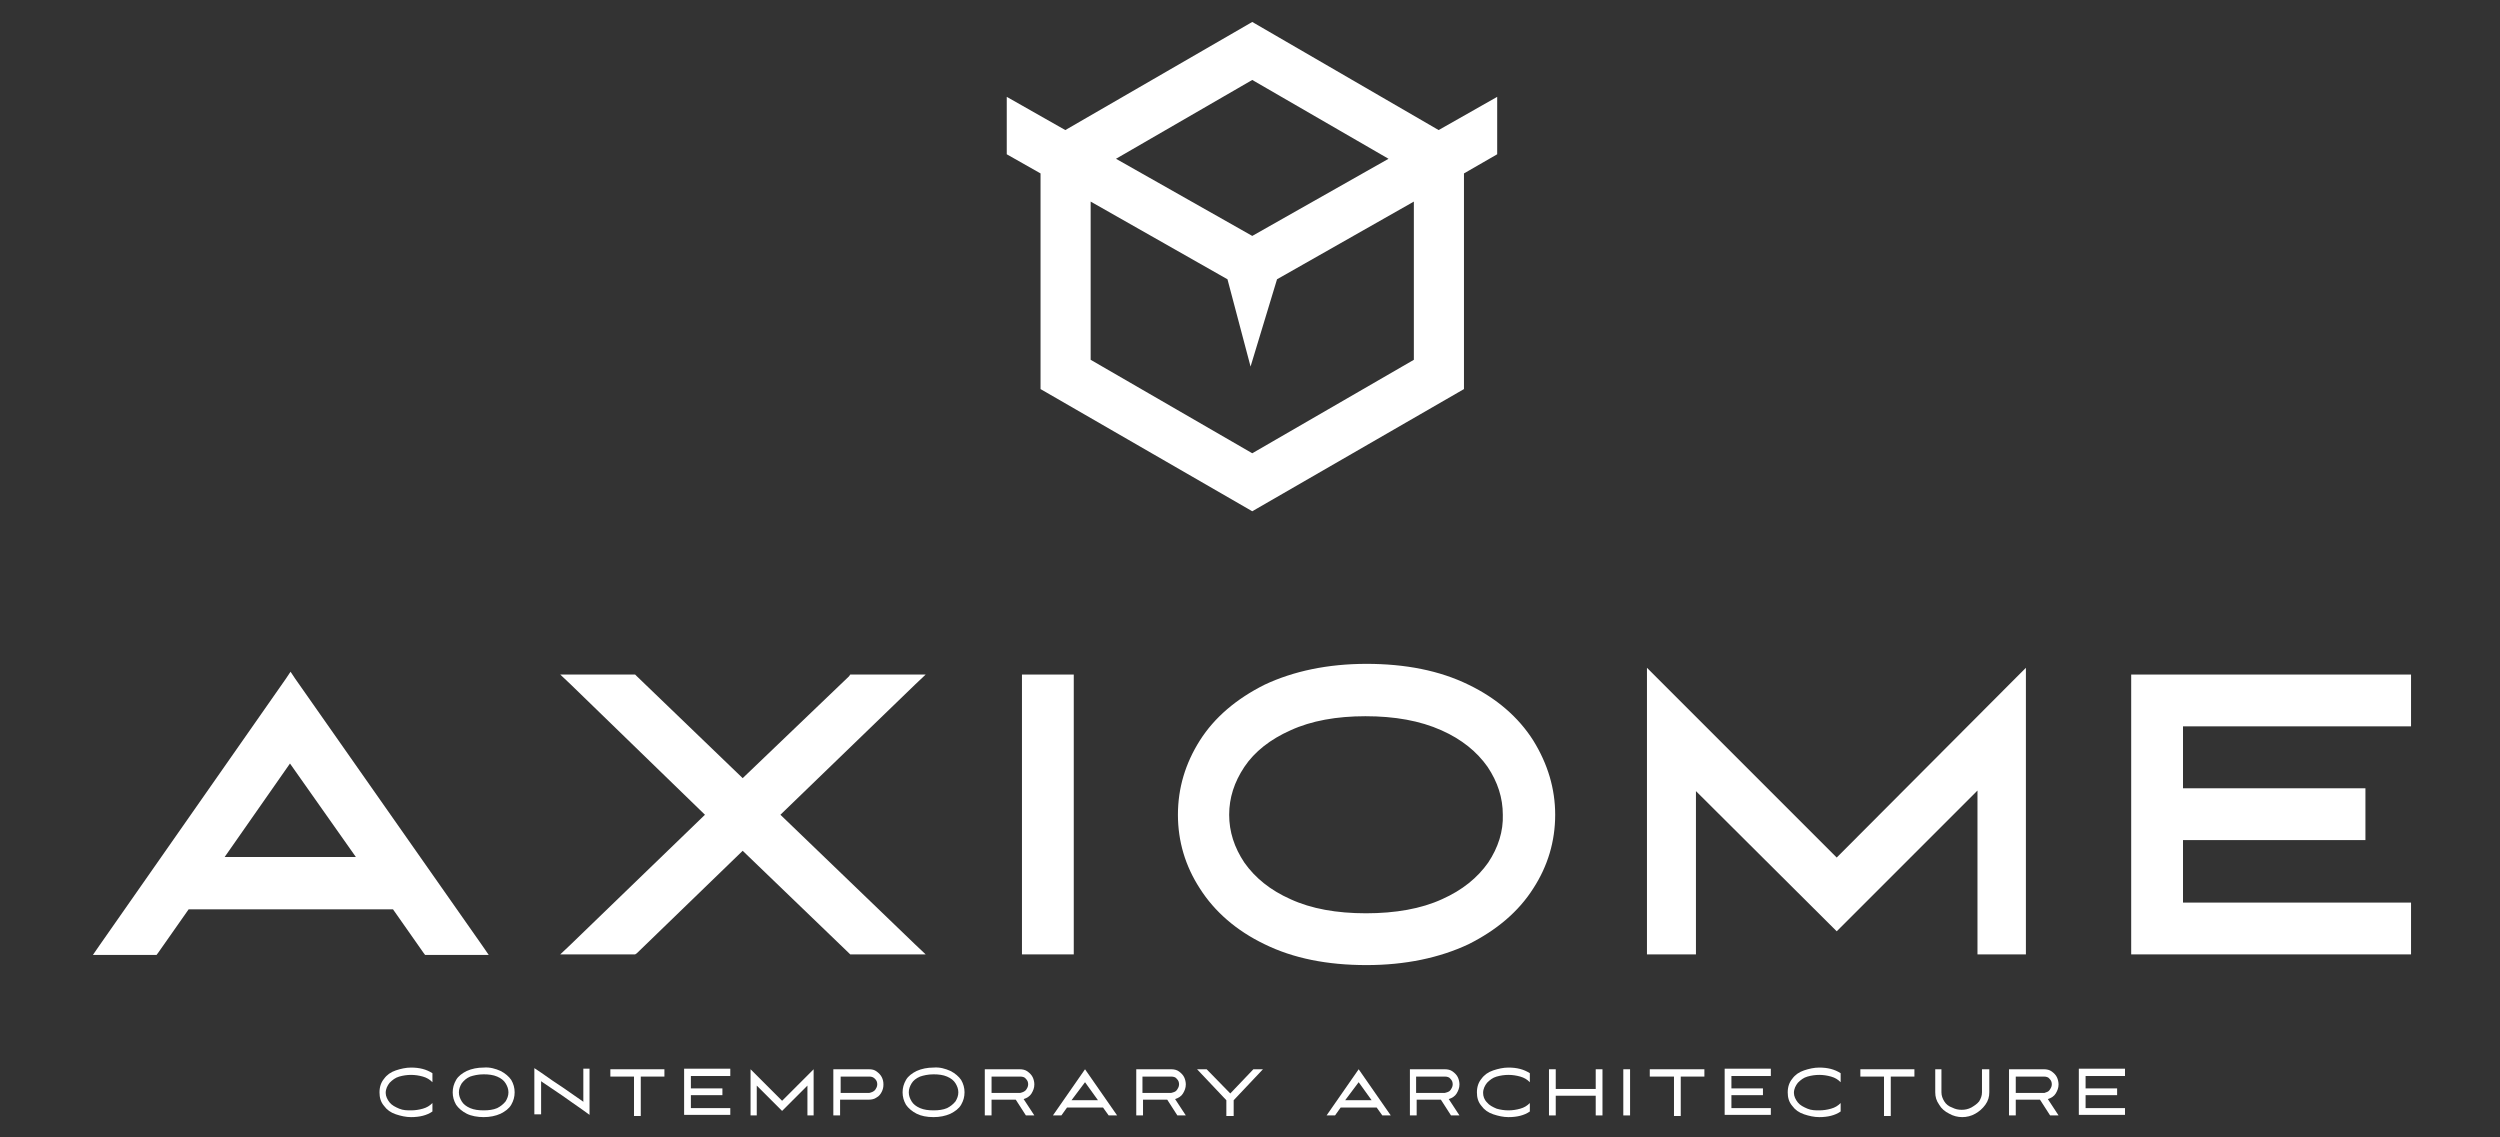
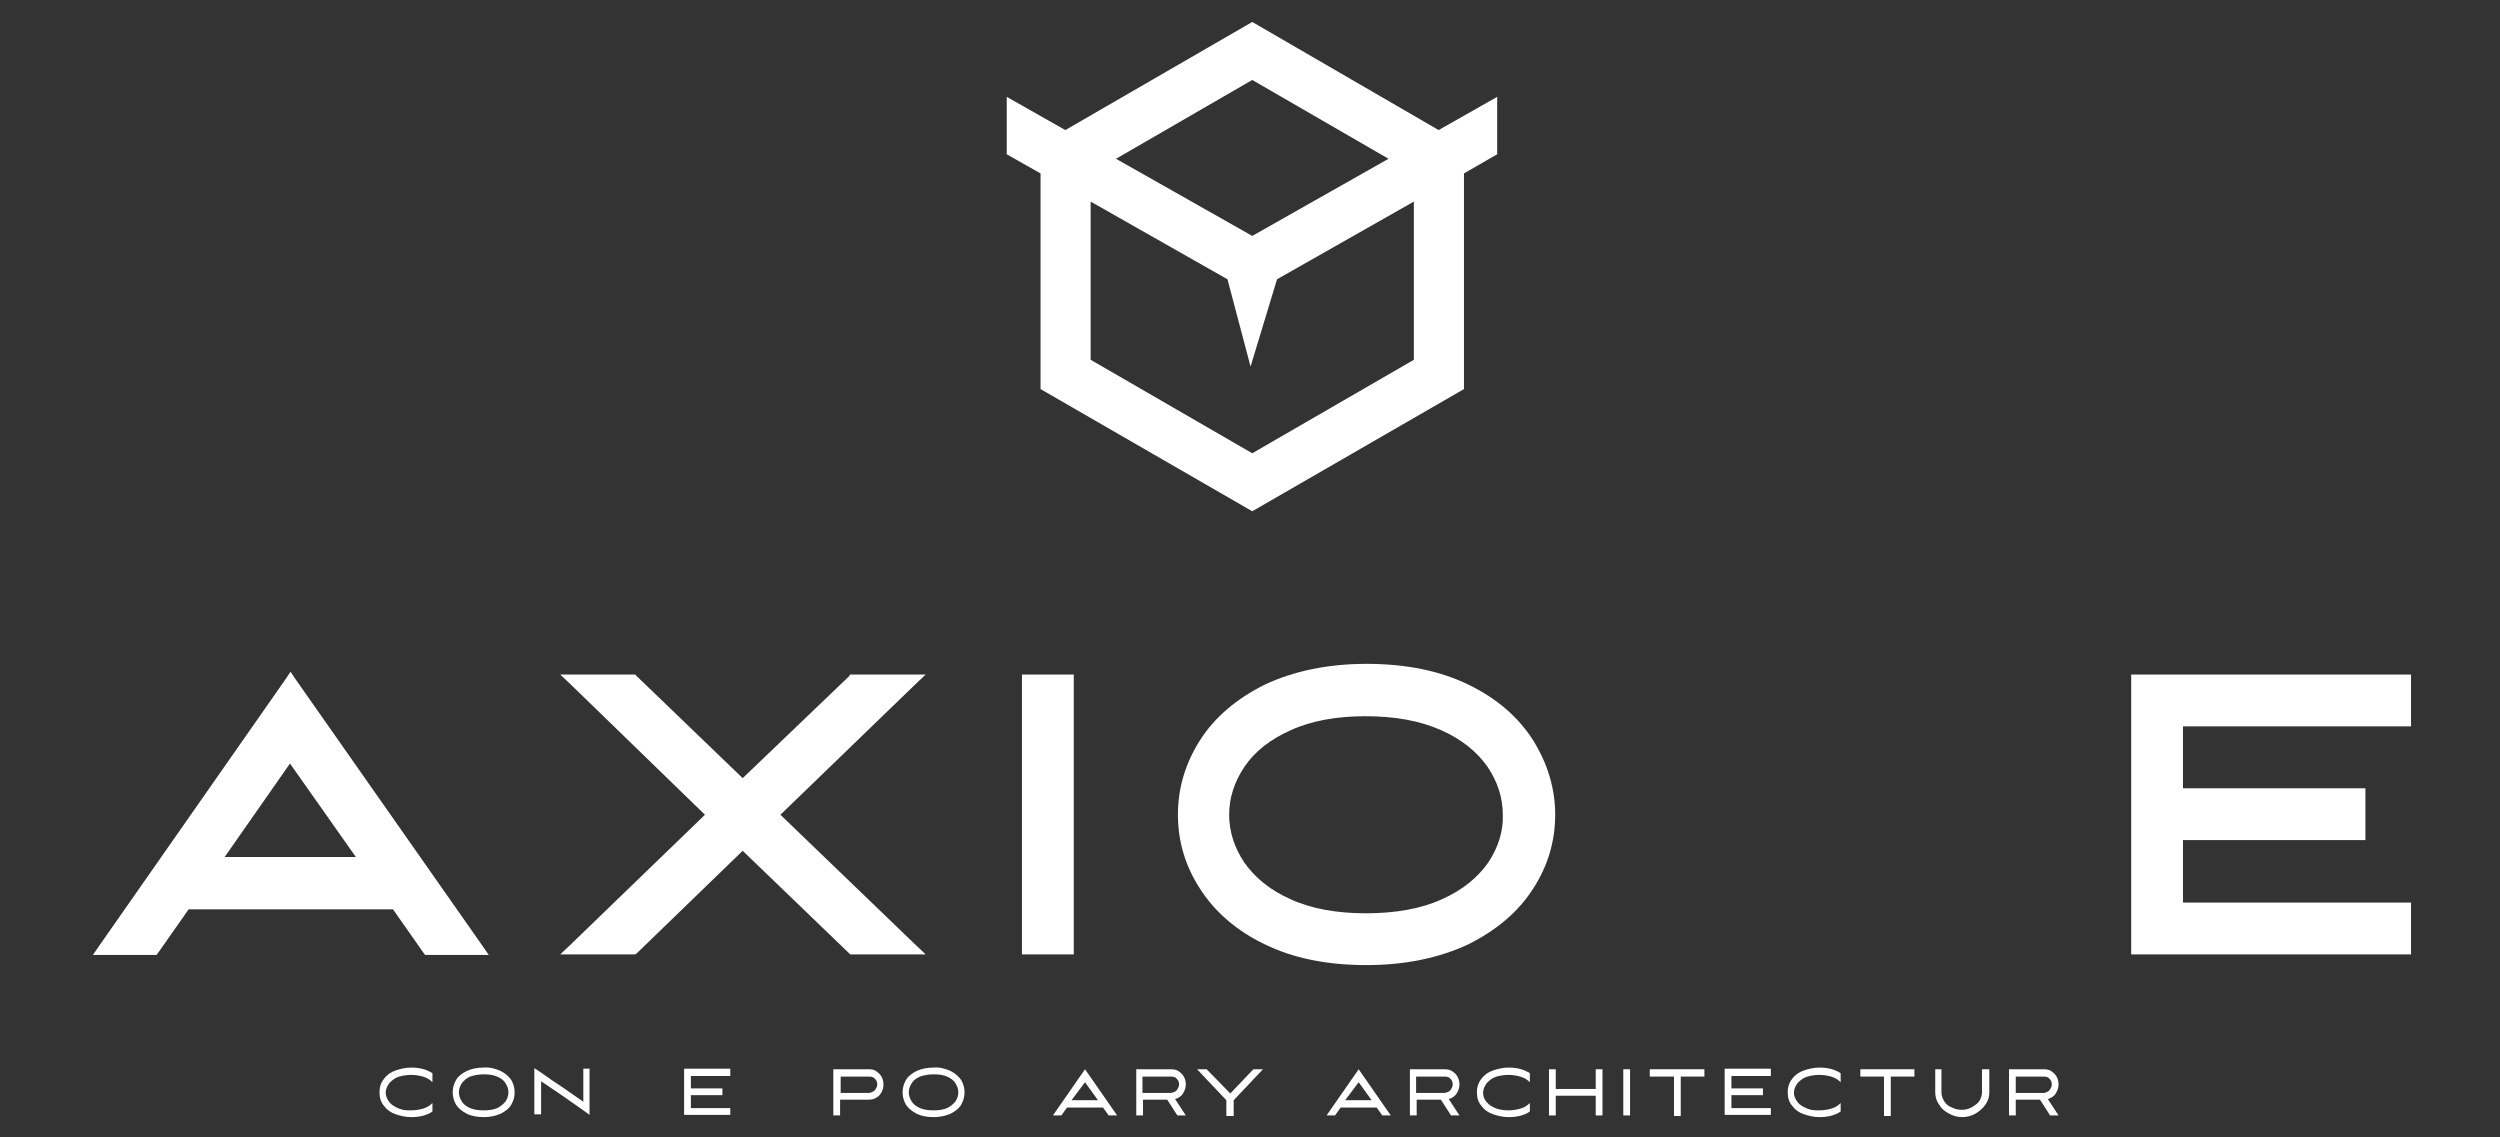
<svg xmlns="http://www.w3.org/2000/svg" id="Calque_1" x="0px" y="0px" viewBox="0 0 444 202" style="enable-background:new 0 0 444 202;" xml:space="preserve">
  <rect x="0" y="0" width="444" height="202" fill="#333333" stroke="none" />
  <style type="text/css">	.st0{fill:#FFFFFF;}</style>
  <g>
    <g>
      <path class="st0" d="M251.1,63.9l-28.7,16.6l-28.7-16.6V35.8l24.3,13.8l4.1,15.5l4.7-15.5l24.3-13.8V63.9z M222.4,14.2l24.2,14   l-24.2,13.7l-24.2-13.7L222.4,14.2z M265.9,27.4V17.2l-10.4,5.9L222.4,3.9l-33.2,19.2l-10.4-5.9l0,10.2l6,3.4v38.3l37.6,21.7   L260,69.1V30.8L265.9,27.4z" />
    </g>
    <g>
      <path class="st0" d="M69.2,195.8c0.4,0.5,1,0.8,1.7,1.1s1.4,0.3,2.1,0.3c0.7,0,1.4-0.1,2.1-0.3c0.7-0.2,1.2-0.5,1.7-1v1.5   c-1,0.7-2.3,1-3.8,1c-0.9,0-1.8-0.2-2.7-0.5c-0.9-0.3-1.6-0.8-2.1-1.5c-0.6-0.7-0.8-1.5-0.8-2.4c0-1,0.3-1.8,0.8-2.4   c0.5-0.7,1.2-1.2,2.1-1.5c0.9-0.3,1.8-0.5,2.7-0.5c1.5,0,2.7,0.3,3.8,1v1.6c-0.5-0.5-1-0.8-1.7-1c-0.7-0.2-1.4-0.3-2.1-0.3   c-0.7,0-1.4,0.1-2.1,0.3s-1.2,0.6-1.7,1.1c-0.4,0.5-0.7,1.1-0.7,1.8C68.5,194.7,68.8,195.3,69.2,195.8z" />
      <path class="st0" d="M88.9,190.2c0.8,0.4,1.5,1,1.9,1.6c0.4,0.7,0.6,1.4,0.6,2.2c0,0.8-0.2,1.5-0.6,2.2c-0.4,0.7-1.1,1.2-1.9,1.6   c-0.9,0.4-1.9,0.6-3,0.6s-2.2-0.2-3-0.6c-0.8-0.4-1.5-1-1.9-1.6c-0.4-0.7-0.6-1.4-0.6-2.2c0-0.8,0.2-1.5,0.6-2.2   c0.4-0.7,1.1-1.2,1.9-1.6c0.9-0.4,1.9-0.6,3-0.6C87,189.5,88,189.8,88.9,190.2z M83.5,191.2c-0.7,0.3-1.1,0.7-1.5,1.2   c-0.3,0.5-0.5,1-0.5,1.6s0.2,1.1,0.5,1.6c0.3,0.5,0.8,0.9,1.5,1.2c0.7,0.3,1.5,0.4,2.4,0.4s1.7-0.1,2.4-0.4   c0.6-0.3,1.1-0.7,1.5-1.2c0.3-0.5,0.5-1,0.5-1.6s-0.2-1.1-0.5-1.6c-0.3-0.5-0.8-0.9-1.5-1.2c-0.7-0.3-1.5-0.4-2.4-0.4   C84.9,190.8,84.1,191,83.5,191.2z" />
      <path class="st0" d="M103.6,195.7v-5.9h1.1v8.2l-1.1-0.8l-2-1.4l-1.7-1.2l-3.7-2.5l-0.1-0.1v5.9h-1.2v-8.2l1.2,0.8l2,1.4l1.8,1.2   l3.6,2.5L103.6,195.7z" />
-       <path class="st0" d="M108.3,189.9h9.7v1.3h-4.2v7h-1.2v-7h-4.2V189.9z" />
      <path class="st0" d="M129.7,191.1h-7v2.2h5.6v1.2h-5.6v2.3h7v1.2h-8.2v-8.2h8.2V191.1z" />
-       <path class="st0" d="M144.5,189.9v8.2h-1.1v-5.3l-0.1,0.1l-4.4,4.4l-4.4-4.4l-0.1-0.1v5.3h-1.1v-8.2l5.6,5.6l0.2-0.2L144.5,189.9z   " />
      <path class="st0" d="M154.3,189.9c0.6,0,1,0.1,1.4,0.4c0.4,0.3,0.7,0.6,0.9,1c0.2,0.4,0.3,0.8,0.3,1.3s-0.1,0.9-0.3,1.3   c-0.2,0.4-0.5,0.8-0.9,1c-0.4,0.3-0.9,0.4-1.4,0.4h-5.1v2.8h-1.2v-8.2H154.3z M155.4,193.6c0.2-0.3,0.4-0.6,0.4-1   c0-0.4-0.1-0.7-0.4-1c-0.3-0.3-0.6-0.4-1-0.4h-5.1v2.9h5.1C154.8,194,155.1,193.9,155.4,193.6z" />
      <path class="st0" d="M168.8,190.2c0.8,0.4,1.5,1,1.9,1.6c0.4,0.7,0.6,1.4,0.6,2.2c0,0.8-0.2,1.5-0.6,2.2c-0.4,0.7-1.1,1.2-1.9,1.6   c-0.9,0.4-1.9,0.6-3,0.6c-1.2,0-2.2-0.2-3-0.6c-0.8-0.4-1.5-1-1.9-1.6c-0.4-0.7-0.6-1.4-0.6-2.2c0-0.8,0.2-1.5,0.6-2.2   c0.4-0.7,1.1-1.2,1.9-1.6c0.9-0.4,1.9-0.6,3-0.6C166.9,189.5,167.9,189.8,168.8,190.2z M163.4,191.2c-0.7,0.3-1.2,0.7-1.5,1.2   c-0.3,0.5-0.5,1-0.5,1.6s0.2,1.1,0.5,1.6c0.3,0.5,0.8,0.9,1.5,1.2c0.7,0.3,1.5,0.4,2.4,0.4c0.9,0,1.7-0.1,2.4-0.4   c0.6-0.3,1.1-0.7,1.5-1.2c0.3-0.5,0.5-1,0.5-1.6s-0.2-1.1-0.5-1.6c-0.3-0.5-0.8-0.9-1.5-1.2c-0.7-0.3-1.5-0.4-2.4-0.4   C164.8,190.8,164,191,163.4,191.2z" />
-       <path class="st0" d="M181.1,189.9c0.5,0,1,0.1,1.4,0.4c0.4,0.3,0.7,0.6,0.9,1c0.2,0.4,0.3,0.9,0.3,1.3c0,0.6-0.2,1.1-0.5,1.6   c-0.3,0.5-0.8,0.8-1.4,1l1.9,2.9h-1.5l-1.8-2.8h-4.3v2.8h-1.2v-8.2H181.1z M182.2,193.6c0.2-0.3,0.4-0.6,0.4-1   c0-0.4-0.1-0.7-0.4-1c-0.2-0.3-0.6-0.4-1-0.4h-5.1v2.9h5.1C181.6,194,181.9,193.9,182.2,193.6z" />
      <path class="st0" d="M198.4,198.1h-1.5l-1-1.4h-6.4l-1,1.4H187l5.7-8.2L198.4,198.1z M192.7,192.2L192.7,192.2l-2.4,3.2h4.7   L192.7,192.2z" />
      <path class="st0" d="M208,189.9c0.5,0,1,0.1,1.4,0.4c0.4,0.3,0.7,0.6,0.9,1c0.2,0.4,0.3,0.9,0.3,1.3c0,0.6-0.2,1.1-0.5,1.6   c-0.3,0.5-0.8,0.8-1.4,1l1.9,2.9h-1.5l-1.8-2.8h-4.3v2.8h-1.2v-8.2H208z M209,193.6c0.2-0.3,0.4-0.6,0.4-1c0-0.4-0.1-0.7-0.4-1   c-0.2-0.3-0.6-0.4-1-0.4h-5.1v2.9h5.1C208.4,194,208.8,193.9,209,193.6z" />
      <path class="st0" d="M218.5,194.2l4.1-4.3h1.7l-5.2,5.5v2.8h-1.3v-2.8l-5.2-5.5h1.7L218.5,194.2z" />
      <path class="st0" d="M247,198.1h-1.5l-1-1.4h-6.4l-1,1.4h-1.5l5.7-8.2L247,198.1z M241.3,192.2L241.3,192.2l-2.4,3.2h4.7   L241.3,192.2z" />
      <path class="st0" d="M256.6,189.9c0.5,0,1,0.1,1.4,0.4c0.4,0.3,0.7,0.6,0.9,1c0.2,0.4,0.3,0.9,0.3,1.3c0,0.6-0.2,1.1-0.5,1.6   c-0.3,0.5-0.8,0.8-1.4,1l1.9,2.9h-1.5l-1.8-2.8h-4.3v2.8h-1.2v-8.2H256.6z M257.6,193.6c0.2-0.3,0.4-0.6,0.4-1   c0-0.4-0.1-0.7-0.4-1c-0.2-0.3-0.6-0.4-1-0.4h-5.1v2.9h5.1C257,194,257.4,193.9,257.6,193.6z" />
      <path class="st0" d="M264.1,195.8c0.4,0.5,1,0.8,1.7,1.1c0.7,0.2,1.4,0.3,2.1,0.3c0.7,0,1.4-0.1,2.1-0.3c0.7-0.2,1.2-0.5,1.7-1   v1.5c-1,0.7-2.3,1-3.8,1c-0.9,0-1.8-0.2-2.7-0.5c-0.9-0.3-1.6-0.8-2.1-1.5c-0.6-0.7-0.8-1.5-0.8-2.4c0-1,0.3-1.8,0.8-2.4   c0.5-0.7,1.2-1.2,2.1-1.5c0.9-0.3,1.8-0.5,2.7-0.5c1.5,0,2.7,0.3,3.8,1v1.6c-0.5-0.5-1-0.8-1.7-1c-0.7-0.2-1.4-0.3-2.1-0.3   c-0.7,0-1.4,0.1-2.1,0.3c-0.7,0.2-1.2,0.6-1.7,1.1c-0.4,0.5-0.7,1.1-0.7,1.8C263.4,194.7,263.6,195.3,264.1,195.8z" />
      <path class="st0" d="M276.3,193.4h7.1v-3.5h1.2v8.2h-1.2v-3.5h-7.1v3.5h-1.2v-8.2h1.2V193.4z" />
      <path class="st0" d="M289.5,198.1h-1.2v-8.2h1.2V198.1z" />
      <path class="st0" d="M293,189.9h9.7v1.3h-4.2v7h-1.2v-7H293V189.9z" />
      <path class="st0" d="M314.5,191.1h-7v2.2h5.6v1.2h-5.6v2.3h7v1.2h-8.2v-8.2h8.2V191.1z" />
      <path class="st0" d="M319.3,195.8c0.4,0.5,1,0.8,1.7,1.1s1.4,0.3,2.1,0.3c0.7,0,1.4-0.1,2.1-0.3c0.7-0.2,1.2-0.5,1.7-1v1.5   c-1,0.7-2.3,1-3.8,1c-0.9,0-1.8-0.2-2.7-0.5c-0.9-0.3-1.6-0.8-2.1-1.5c-0.6-0.7-0.8-1.5-0.8-2.4c0-1,0.3-1.8,0.8-2.4   c0.5-0.7,1.2-1.2,2.1-1.5c0.9-0.3,1.8-0.5,2.7-0.5c1.5,0,2.7,0.3,3.8,1v1.6c-0.5-0.5-1-0.8-1.7-1c-0.7-0.2-1.4-0.3-2.1-0.3   c-0.7,0-1.4,0.1-2.1,0.3s-1.2,0.6-1.7,1.1c-0.4,0.5-0.7,1.1-0.7,1.8C318.6,194.7,318.9,195.3,319.3,195.8z" />
      <path class="st0" d="M330.3,189.9h9.7v1.3h-4.2v7h-1.2v-7h-4.2V189.9z" />
      <path class="st0" d="M344.8,189.9v4.1c0,0.6,0.2,1.1,0.5,1.6c0.3,0.5,0.8,0.9,1.4,1.1c0.6,0.3,1.1,0.4,1.7,0.4s1.1-0.1,1.7-0.4   c0.5-0.3,1-0.6,1.4-1.1c0.3-0.5,0.5-1,0.5-1.6v-4.1h1.3v4.1c0,0.8-0.2,1.5-0.7,2.2c-0.5,0.7-1.1,1.2-1.8,1.6   c-0.7,0.4-1.5,0.6-2.3,0.6c-0.8,0-1.6-0.2-2.3-0.6c-0.8-0.4-1.4-0.9-1.8-1.6c-0.5-0.7-0.7-1.4-0.7-2.2v-4.1H344.8z" />
      <path class="st0" d="M363,189.9c0.5,0,1,0.1,1.4,0.4c0.4,0.3,0.7,0.6,0.9,1c0.2,0.4,0.3,0.9,0.3,1.3c0,0.6-0.2,1.1-0.5,1.6   c-0.3,0.5-0.8,0.8-1.4,1l1.9,2.9h-1.5l-1.8-2.8H358v2.8h-1.2v-8.2H363z M364,193.6c0.2-0.3,0.4-0.6,0.4-1c0-0.4-0.1-0.7-0.4-1   c-0.2-0.3-0.6-0.4-1-0.4H358v2.9h5.1C363.4,194,363.8,193.9,364,193.6z" />
-       <path class="st0" d="M377.4,191.1h-7v2.2h5.6v1.2h-5.6v2.3h7v1.2h-8.2v-8.2h8.2V191.1z" />
    </g>
    <g>
      <path class="st0" d="M52.4,120.5l-0.8-1.2l-0.8,1.2L17.6,168l-1.1,1.6h1.9h8.9h0.5l0.3-0.4l5.4-7.7h36.3l5.4,7.7l0.3,0.4H76h8.9   h1.9l-1.1-1.6L52.4,120.5z M39.9,152.2l11.6-16.6l11.7,16.6H39.9z" />
      <polygon class="st0" points="164.4,119.8 161.9,119.8 151.5,119.8 151,119.8 150.8,120.1 131.9,138.2 113.1,120.1 112.8,119.8    112.4,119.8 102,119.8 99.5,119.8 101.3,121.5 125.2,144.7 101.3,167.8 99.5,169.5 102,169.5 112.4,169.5 112.8,169.5    113.1,169.3 131.9,151.1 150.8,169.3 151,169.5 151.5,169.5 161.9,169.5 164.4,169.5 162.6,167.8 138.6,144.7 162.6,121.5   " />
      <polygon class="st0" points="182.5,119.8 181.5,119.8 181.5,120.8 181.5,168.5 181.5,169.5 182.5,169.5 189.7,169.5 190.7,169.5    190.7,168.5 190.7,120.8 190.7,119.8 189.7,119.8   " />
      <path class="st0" d="M260.8,121.6c-5.1-2.5-11.2-3.7-18.1-3.7c-6.9,0-13,1.3-18.1,3.7c-5,2.5-8.9,5.8-11.5,9.9   c-2.6,4.1-3.9,8.5-3.9,13.2c0,4.7,1.3,9.1,3.9,13.1c2.6,4.1,6.5,7.5,11.5,9.9c5.1,2.5,11.1,3.7,18.1,3.7c6.9,0,13-1.3,18.1-3.7   c5-2.5,8.9-5.8,11.5-9.9c2.6-4,3.9-8.4,3.9-13.1c0-4.6-1.3-9-3.9-13.2C269.7,127.4,265.8,124,260.8,121.6z M264.3,153.2   c-1.9,2.7-4.6,4.9-8.2,6.5c-3.7,1.7-8.3,2.5-13.5,2.5c-5.2,0-9.7-0.8-13.4-2.5c-3.6-1.6-6.3-3.8-8.2-6.5c-1.8-2.7-2.7-5.5-2.7-8.5   c0-3,0.9-5.8,2.7-8.5c1.8-2.7,4.6-4.9,8.2-6.5c3.7-1.7,8.2-2.5,13.3-2.5c5.2,0,9.7,0.8,13.5,2.5c3.6,1.6,6.3,3.8,8.2,6.5   c1.8,2.7,2.7,5.5,2.7,8.5C267,147.6,266.1,150.5,264.3,153.2z" />
-       <polygon class="st0" points="326.9,151.6 326.2,152.3 294.2,120.3 292.5,118.6 292.5,121 292.5,168.5 292.5,169.5 293.5,169.5    300.2,169.5 301.2,169.5 301.2,168.5 301.2,140.5 325.5,164.7 326.2,165.4 326.9,164.7 351.2,140.4 351.2,168.5 351.2,169.5    352.2,169.5 358.8,169.5 359.8,169.5 359.8,168.5 359.8,121 359.8,118.6 358.1,120.3   " />
      <polygon class="st0" points="427.2,119.8 379.5,119.8 378.5,119.8 378.5,120.8 378.5,168.5 378.5,169.5 379.5,169.5 427.2,169.5    428.2,169.5 428.2,168.5 428.2,161.3 428.2,160.3 427.2,160.3 387.7,160.3 387.7,149.2 419.1,149.2 420.1,149.2 420.1,148.2    420.1,141 420.1,140 419.1,140 387.7,140 387.7,129 427.2,129 428.2,129 428.2,128 428.2,120.8 428.2,119.8   " />
    </g>
  </g>
</svg>